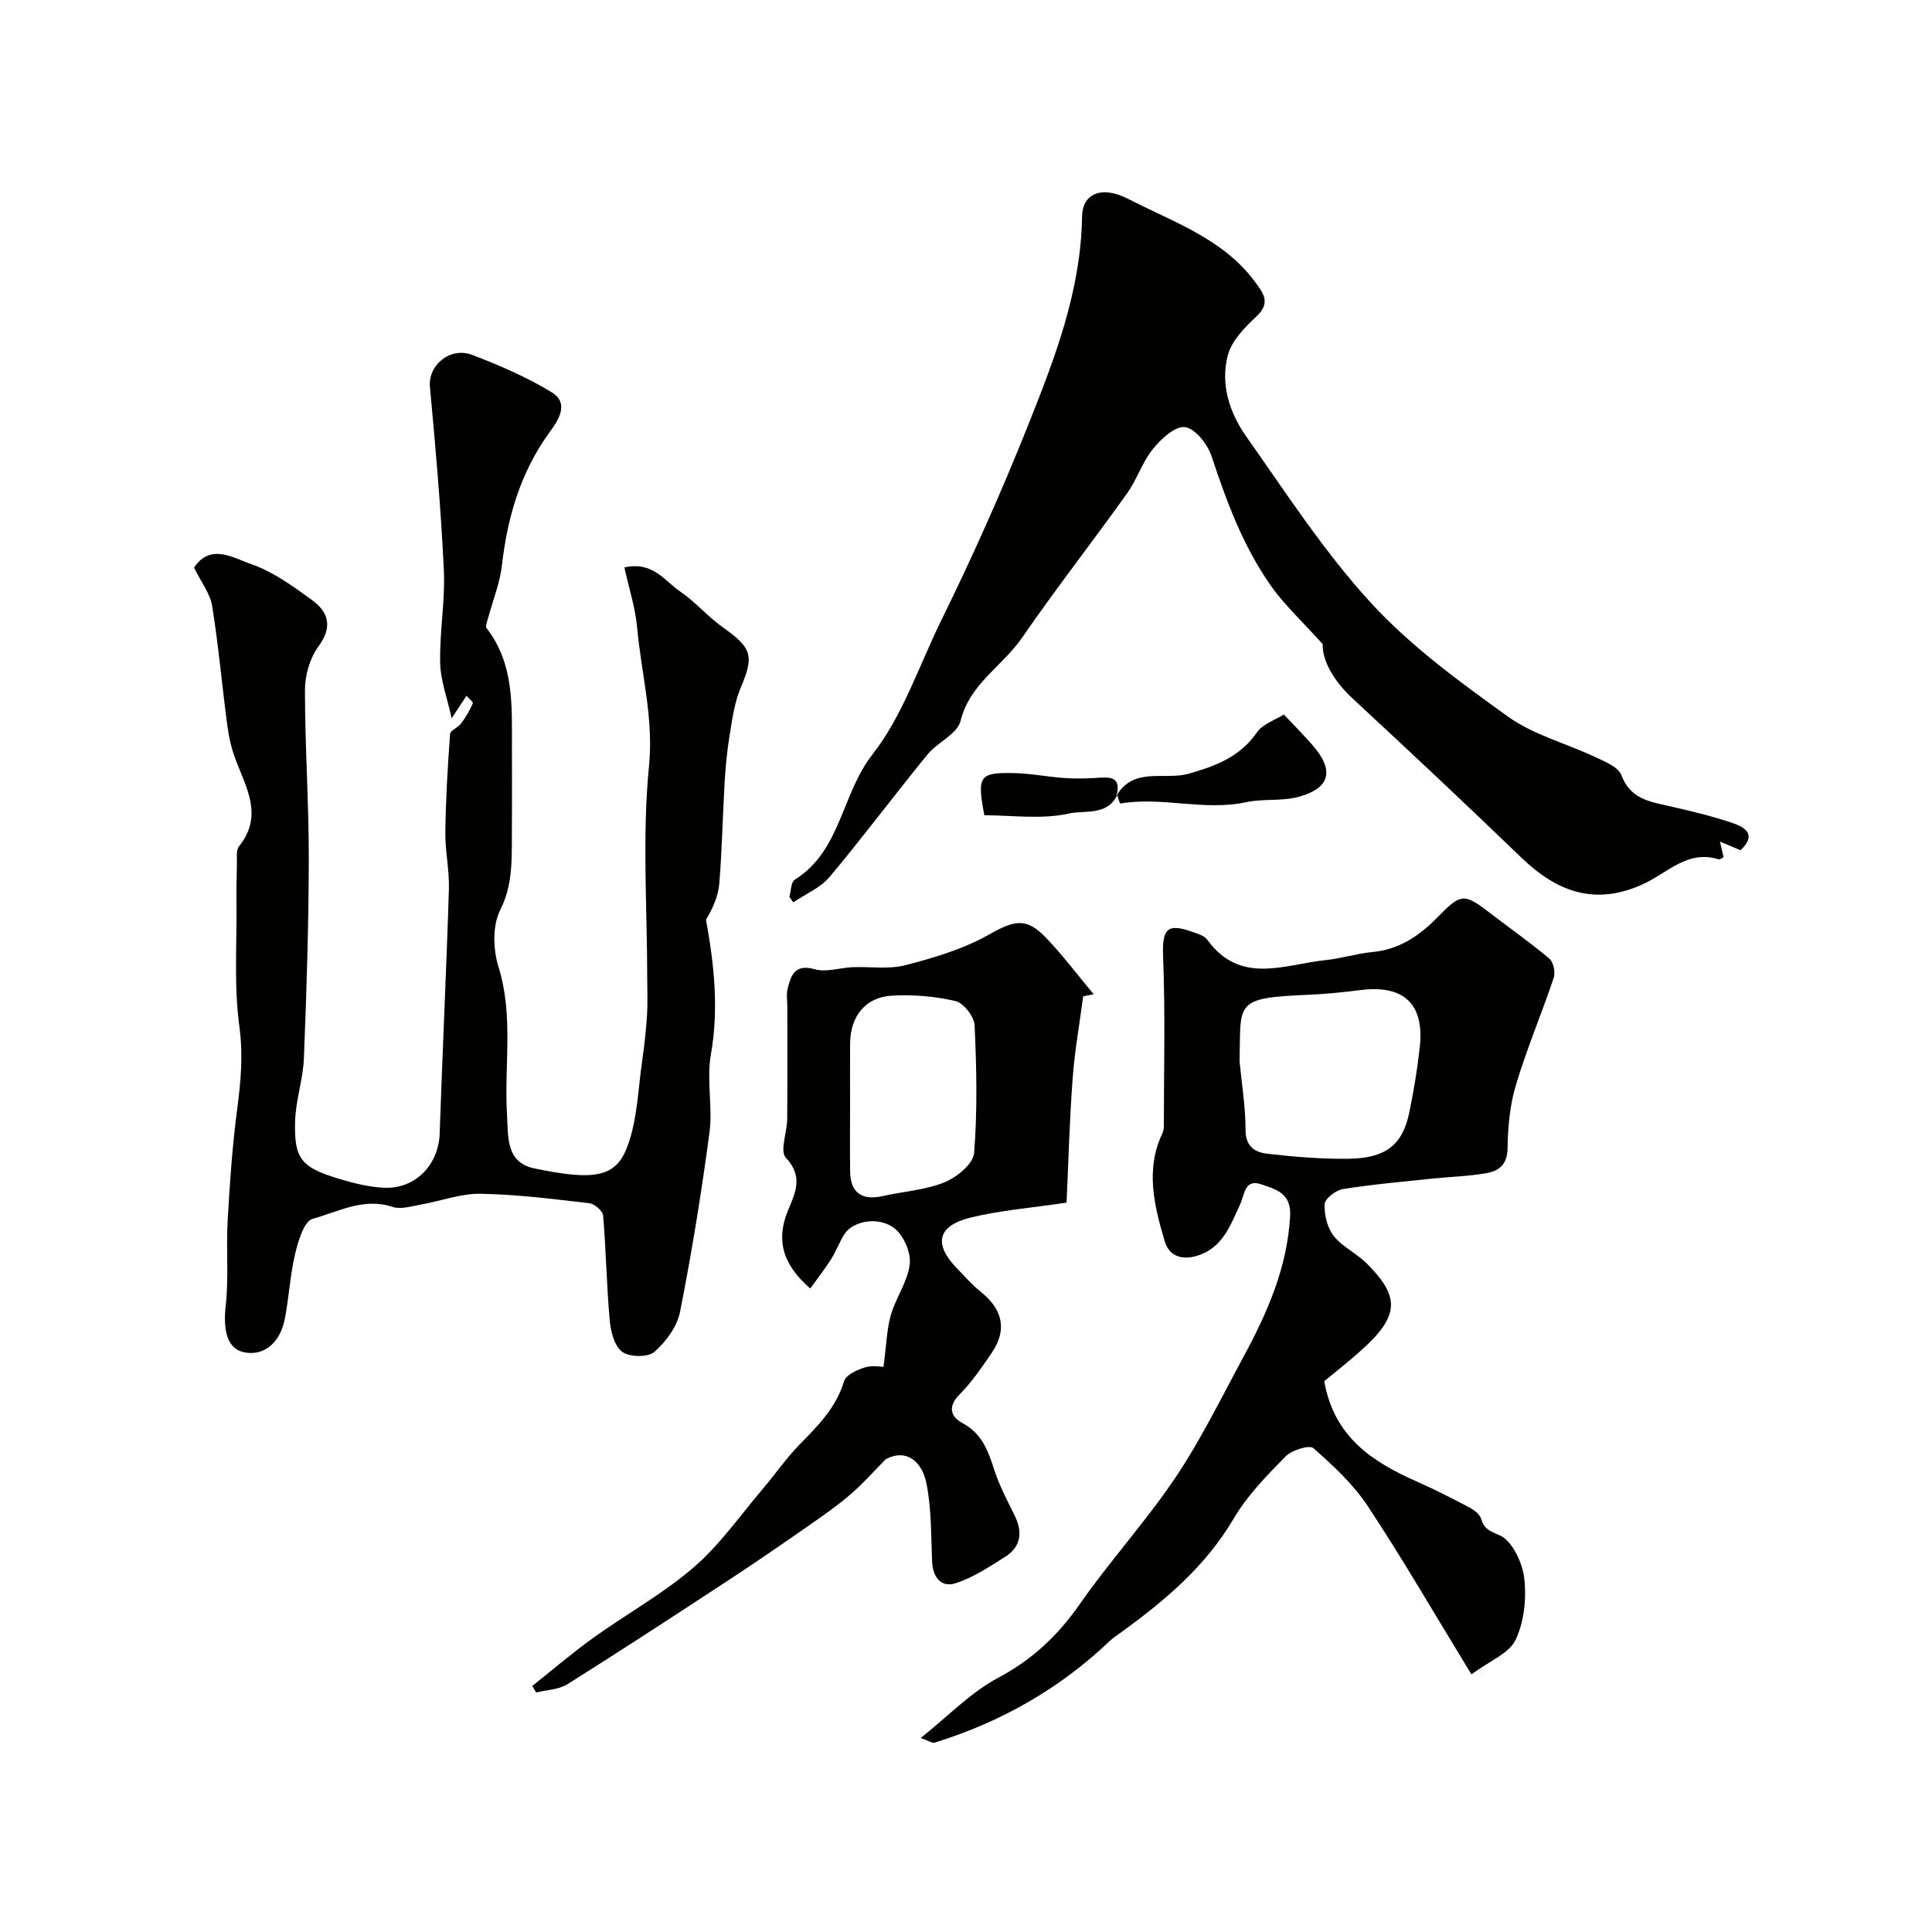
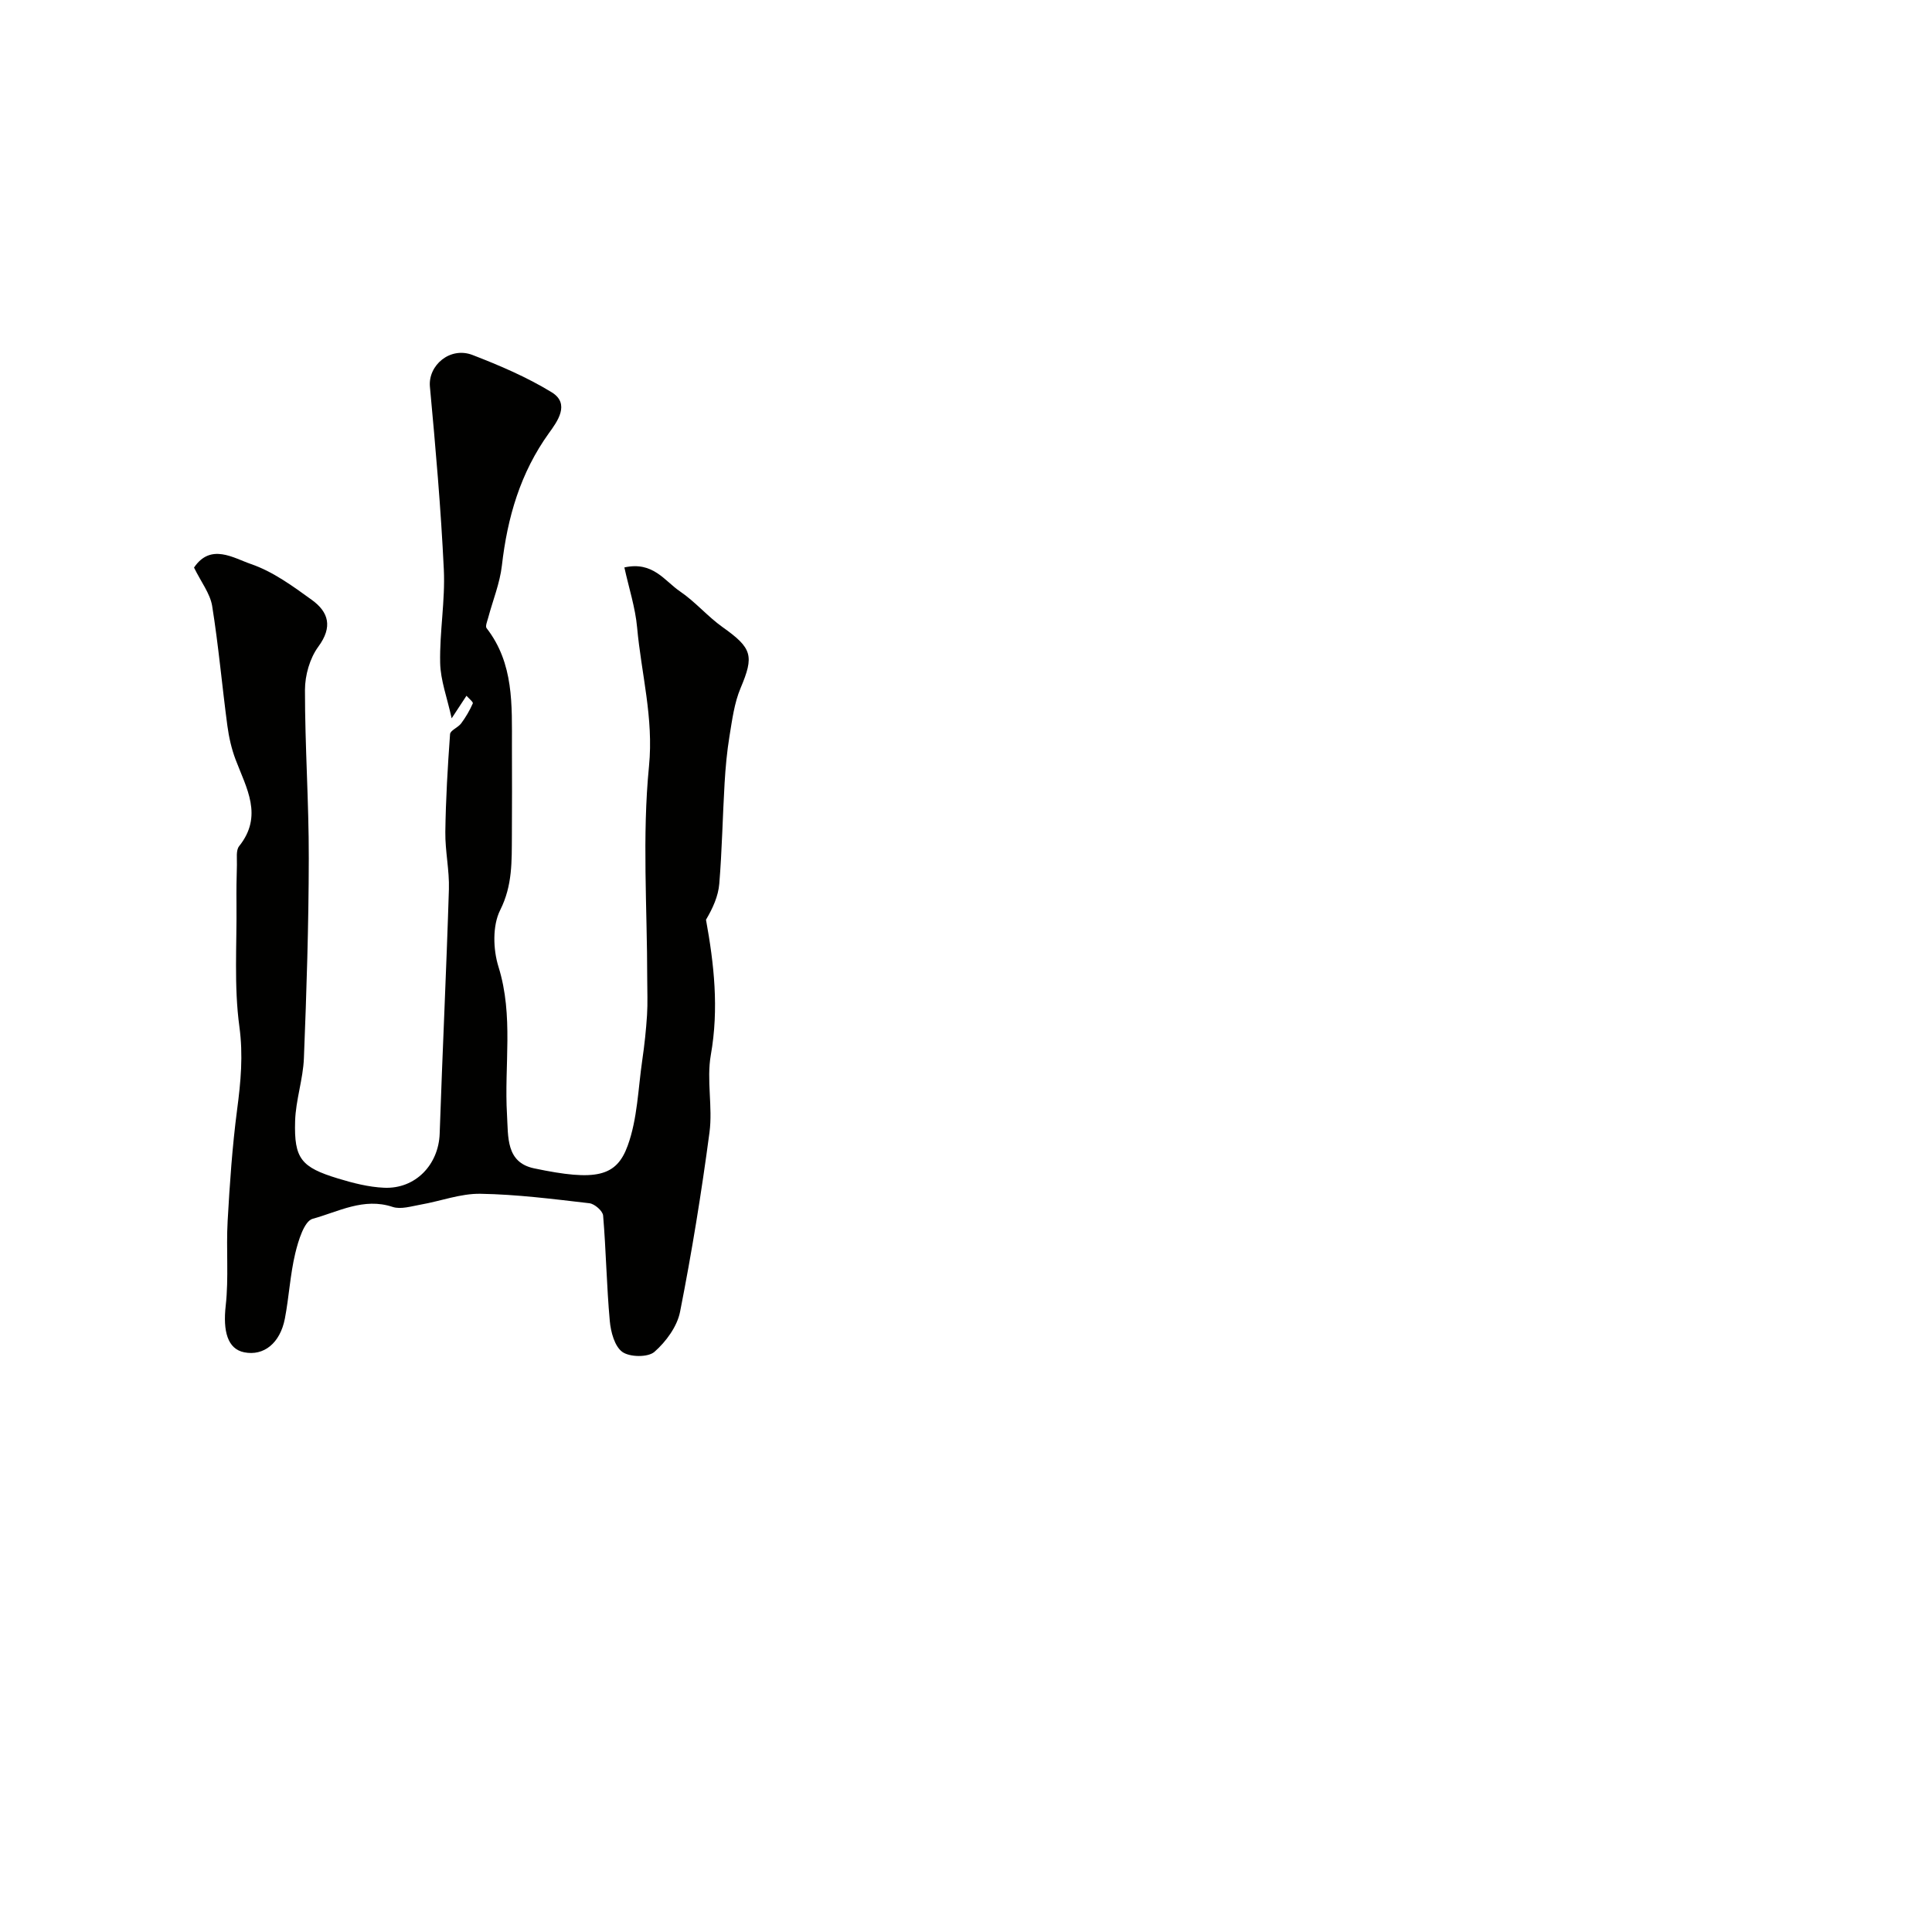
<svg xmlns="http://www.w3.org/2000/svg" enable-background="new 0 0 400 400" viewBox="0 0 400 400">
  <g fill="#010100">
    <path d="m40.17 117.51c3.46-5.13 8.19-1.96 11.82-.72 4.52 1.55 8.63 4.56 12.58 7.42 3.47 2.51 4.35 5.58 1.34 9.67-1.77 2.4-2.77 5.94-2.77 8.97-.01 11.61.81 23.22.79 34.84-.02 13.8-.46 27.6-1.01 41.39-.17 4.37-1.7 8.69-1.82 13.05-.23 7.77 1.25 9.54 8.9 11.87 3.09.94 6.32 1.77 9.52 1.91 6.51.29 11.29-4.79 11.51-11.2.57-16.87 1.39-33.73 1.91-50.6.12-3.94-.79-7.9-.74-11.85.09-6.76.49-13.52.98-20.27.06-.78 1.66-1.36 2.3-2.22.95-1.28 1.77-2.68 2.41-4.14.12-.28-.85-1.04-1.31-1.58-.8 1.21-1.59 2.42-3.07 4.67-.93-4.27-2.31-7.87-2.38-11.49-.13-6.42 1.06-12.89.76-19.29-.6-12.64-1.71-25.26-2.88-37.87-.41-4.43 4.17-8.37 8.83-6.57 5.62 2.17 11.25 4.58 16.37 7.71 3.92 2.39 1.13 6.12-.53 8.42-5.96 8.27-8.63 17.51-9.77 27.47-.42 3.66-1.88 7.21-2.84 10.81-.19.71-.63 1.75-.33 2.14 5.69 7.33 5.24 15.95 5.25 24.47.01 6.17.04 12.33-.01 18.5-.04 5.23.16 10.27-2.42 15.4-1.62 3.22-1.48 8.15-.35 11.76 3.17 10.16 1.15 20.42 1.76 30.61.27 4.58-.25 9.86 5.59 11.1 12.9 2.72 17.07 1.72 19.4-4.7 2.02-5.55 2.15-11.79 3.02-17.74.45-3.07.78-6.17.98-9.27.16-2.51.04-5.03.04-7.55 0-14.68-1.07-29.47.37-44.02.98-9.99-1.6-19.15-2.46-28.68-.37-4.12-1.7-8.16-2.64-12.45 5.93-1.32 8.33 2.8 11.5 4.95 3.18 2.15 5.73 5.21 8.86 7.43 6.12 4.34 6.52 5.92 3.7 12.6-1.3 3.08-1.74 6.56-2.29 9.91-.53 3.22-.83 6.5-1.02 9.76-.41 6.94-.53 13.91-1.1 20.84-.21 2.57-1.34 5.06-2.75 7.45 1.66 9.12 2.7 18.37 1 27.99-.92 5.2.42 10.78-.28 16.05-1.65 12.43-3.66 24.83-6.09 37.13-.6 3.05-2.91 6.2-5.31 8.3-1.33 1.16-5.09 1.11-6.63.02-1.61-1.15-2.41-4.15-2.61-6.42-.66-7.25-.77-14.56-1.38-21.82-.08-.96-1.76-2.42-2.83-2.55-7.5-.87-15.04-1.84-22.57-1.96-4.11-.07-8.23 1.52-12.36 2.24-1.93.34-4.12 1.04-5.82.48-6-2-11.25 1.01-16.56 2.46-1.75.48-2.97 4.53-3.6 7.15-1.06 4.42-1.29 9.03-2.15 13.51-.99 5.12-4.39 7.79-8.42 6.98-3.46-.69-4.42-4.4-3.83-9.65.65-5.79.07-11.7.4-17.53.43-7.7.96-15.41 1.96-23.05.76-5.76 1.28-11.27.47-17.21-1.14-8.37-.51-16.98-.6-25.49-.03-2.66.01-5.33.09-8 .04-1.31-.23-3 .46-3.86 5.02-6.27 1.51-12-.73-17.92-.85-2.24-1.39-4.65-1.71-7.04-1.1-8.26-1.83-16.58-3.15-24.81-.44-2.57-2.29-4.92-3.75-7.91z" />
-     <path d="m274.17 285.96c2.05 11.61 10 16.71 19.13 20.76 3.71 1.64 7.33 3.49 10.91 5.38.98.52 2.15 1.4 2.44 2.35.66 2.16 1.73 2.5 3.84 3.42 2.57 1.12 4.69 5.59 5.08 8.84.5 4.2 0 9.04-1.78 12.8-1.33 2.81-5.36 4.34-9.15 7.15-7.57-12.4-14.17-23.8-21.42-34.78-3-4.55-7.17-8.42-11.29-12.05-.84-.74-4.47.39-5.76 1.7-3.9 3.98-7.93 8.08-10.72 12.83-5.84 9.95-14.28 17.04-23.37 23.62-.79.57-1.63 1.11-2.33 1.78-10.39 9.9-22.53 16.78-36.2 21.02-.59.18-1.43-.44-2.93-.95 5.66-4.5 10.36-9.44 16.07-12.48 7.08-3.77 12.34-8.75 16.86-15.23 6.26-8.97 13.7-17.12 19.8-26.19 5.29-7.87 9.48-16.48 14.01-24.85 4.98-9.2 9.18-18.62 9.75-29.38.25-4.78-3.16-5.51-5.99-6.5-3.48-1.21-3.42 2.17-4.43 4.31-1.99 4.24-3.58 8.9-8.88 10.5-3.25.98-5.79-.07-6.66-2.99-2.18-7.36-4.07-14.87-.47-22.42.21-.43.28-.96.28-1.45.01-11.66.31-23.33-.15-34.97-.23-5.82.72-7.18 6.19-5.2 1.04.38 2.35.74 2.93 1.55 6.84 9.5 16.04 5.13 24.6 4.24 3.22-.33 6.37-1.36 9.59-1.66 5.6-.51 9.77-3.38 13.54-7.24 4.89-5.01 5.46-4.97 11.02-.7 4.04 3.1 8.23 6.03 12.11 9.32.85.72 1.27 2.83.89 3.96-2.51 7.46-5.6 14.74-7.85 22.27-1.25 4.17-1.64 8.7-1.71 13.08-.05 3.27-1.76 4.62-4.26 5.07-3.7.67-7.51.75-11.26 1.14-6.19.65-12.41 1.19-18.55 2.17-1.47.23-3.73 1.97-3.79 3.11-.12 2.19.53 4.88 1.86 6.58 1.77 2.26 4.68 3.57 6.76 5.63 6.9 6.85 7 10.81-.9 17.93-2.54 2.32-5.28 4.43-7.81 6.53zm-17.53-66.21c.45 4.75 1.24 9.5 1.24 14.25 0 3.42 2.02 4.58 4.45 4.86 5.56.65 11.18 1.11 16.78 1.05 7.78-.08 11.26-2.85 12.66-9.55.93-4.47 1.68-9.01 2.18-13.55.99-8.96-3.31-12.96-12.27-11.83-3.58.46-7.19.83-10.8.98-15.55.64-13.94 1.61-14.24 13.79z" />
-     <path d="m273.85 133.36c-4.3-4.78-7.92-8.11-10.68-12.02-5.77-8.17-9.21-17.46-12.34-26.92-.82-2.46-3.36-5.69-5.48-5.99-2.01-.28-4.96 2.43-6.65 4.52-2.21 2.73-3.3 6.33-5.36 9.21-7.16 10.03-14.76 19.75-21.75 29.9-4.03 5.85-10.81 9.49-12.72 17.2-.67 2.72-4.79 4.43-6.87 6.98-6.83 8.37-13.3 17.04-20.24 25.32-1.9 2.26-4.98 3.54-7.52 5.26-.27-.38-.54-.77-.81-1.15.35-1.21.32-3.03 1.11-3.53 9.57-5.96 9.67-17.74 16.06-25.89 6.31-8.06 9.67-18.43 14.28-27.81 6.44-13.11 12.38-26.4 17.82-40.01 5.69-14.24 11.09-28.14 11.33-43.64.07-4.54 3.85-6.56 9.66-3.56 9.23 4.76 19.53 8.18 26.12 17.09 1.72 2.33 3.38 4.34.33 7.19-2.42 2.26-5.13 5.02-5.93 8.04-1.58 5.94.34 11.9 3.79 16.79 8.28 11.74 16.17 23.94 25.83 34.47 8.24 8.98 18.38 16.37 28.36 23.54 5.29 3.8 12.05 5.54 18.06 8.38 2.01.95 4.79 2.04 5.43 3.74 1.83 4.87 5.74 5.5 9.86 6.42 4.39.98 8.8 2.04 13.06 3.47 2.56.86 5.27 2.35 1.76 5.67-1.31-.55-2.63-1.1-4.26-1.79.28 1.22.52 2.24.75 3.24-.46.22-.8.52-1.01.45-6.3-2.03-10.5 2.67-15.34 4.97-10.02 4.74-18.04 1.88-25.52-5.34-11.5-11.09-23.14-22.02-34.86-32.87-3.97-3.68-6.38-7.87-6.27-11.33z" />
-     <path d="m182.92 283c.61-4.56.67-7.78 1.53-10.77 1.03-3.58 3.47-6.87 3.9-10.45.29-2.37-1.19-5.88-3.07-7.39-3.32-2.67-8.7-1.63-10.45 1.13-1.05 1.66-1.73 3.55-2.78 5.21-1.3 2.05-2.81 3.97-4.29 6.04-5.92-5.12-7.09-10.25-4.58-16.24 1.52-3.64 3.16-6.95-.48-10.84-1.28-1.36.25-5.24.28-7.96.07-7.69.03-15.39.03-23.08 0-1.33-.24-2.73.07-3.99.7-2.82 1.55-5.15 5.63-3.98 2.35.67 5.16-.32 7.76-.43 3.67-.16 7.53.48 10.99-.42 5.89-1.53 11.92-3.31 17.18-6.27 5.4-3.04 7.82-3.74 12.04.71 3.46 3.65 6.52 7.7 9.75 11.57-.72.15-1.45.29-2.17.44-.75 5.71-1.77 11.39-2.19 17.12-.64 8.68-.87 17.39-1.25 25.59-7.34 1.1-13.72 1.59-19.86 3.09-6.88 1.69-7.7 5.46-2.89 10.46 1.62 1.68 3.17 3.46 4.98 4.91 4.61 3.7 5.51 7.91 2.25 12.68-2.03 2.97-4.08 6-6.59 8.53-2.58 2.58-1.9 4.65.61 6 4.05 2.19 5.29 5.82 6.57 9.77 1.04 3.21 2.66 6.24 4.16 9.28 1.7 3.46 1.39 6.5-1.94 8.61-3.27 2.07-6.6 4.29-10.23 5.46-3.08.99-4.75-1.24-4.9-4.53-.24-5.42-.11-10.95-1.19-16.21-.89-4.32-4-7.23-8.39-4.94-2.38 2.41-4.62 4.96-7.17 7.17-2.58 2.24-5.4 4.23-8.21 6.19-5.58 3.89-11.18 7.76-16.87 11.49-11.17 7.33-22.36 14.64-33.67 21.75-1.81 1.13-4.3 1.17-6.48 1.71-.27-.45-.54-.9-.8-1.35 4.21-3.34 8.29-6.85 12.65-9.98 6.89-4.95 14.42-9.09 20.8-14.6 5.42-4.68 9.63-10.77 14.32-16.28 2.55-2.99 4.79-6.28 7.53-9.08 3.82-3.9 7.6-7.64 9.25-13.15.39-1.3 2.69-2.37 4.32-2.86 1.58-.49 3.44-.11 3.85-.11zm-6.92-54.39c0 4.66-.05 9.32.01 13.97.06 4.36 2.44 6.03 6.78 5.05 4.27-.96 8.8-1.24 12.79-2.86 2.53-1.03 5.92-3.82 6.1-6.05.7-8.76.51-17.63.1-26.43-.08-1.8-2.26-4.62-3.94-5.02-4.25-1.01-8.8-1.38-13.17-1.13-5.55.32-8.64 4.31-8.67 9.99-.02 4.16 0 8.32 0 12.48z" />
-     <path d="m231.15 164.77c3.52-6.11 9.95-3.16 14.94-4.58 5.68-1.62 10.65-3.49 14.17-8.6 1.18-1.71 3.69-2.49 5.55-3.66 2.08 2.21 4.02 4.17 5.84 6.24 4.7 5.3 3.82 9.06-2.92 10.84-3.42.9-7.22.32-10.7 1.07-8.7 1.89-17.41-1.2-26.09.28-.11.02-.42-1.14-.64-1.75z" />
-     <path d="m231.3 164.61c-2.05 4.35-6.78 3.1-9.98 3.82-5.65 1.27-11.78.36-17.52.36-1.55-8.15-1.05-8.88 6.13-8.73 3.43.07 6.85.76 10.28 1.01 2.18.16 4.38.13 6.56 0 2.75-.17 5.51-.57 4.37 3.72.01-.02.16-.18.16-.18z" />
  </g>
</svg>